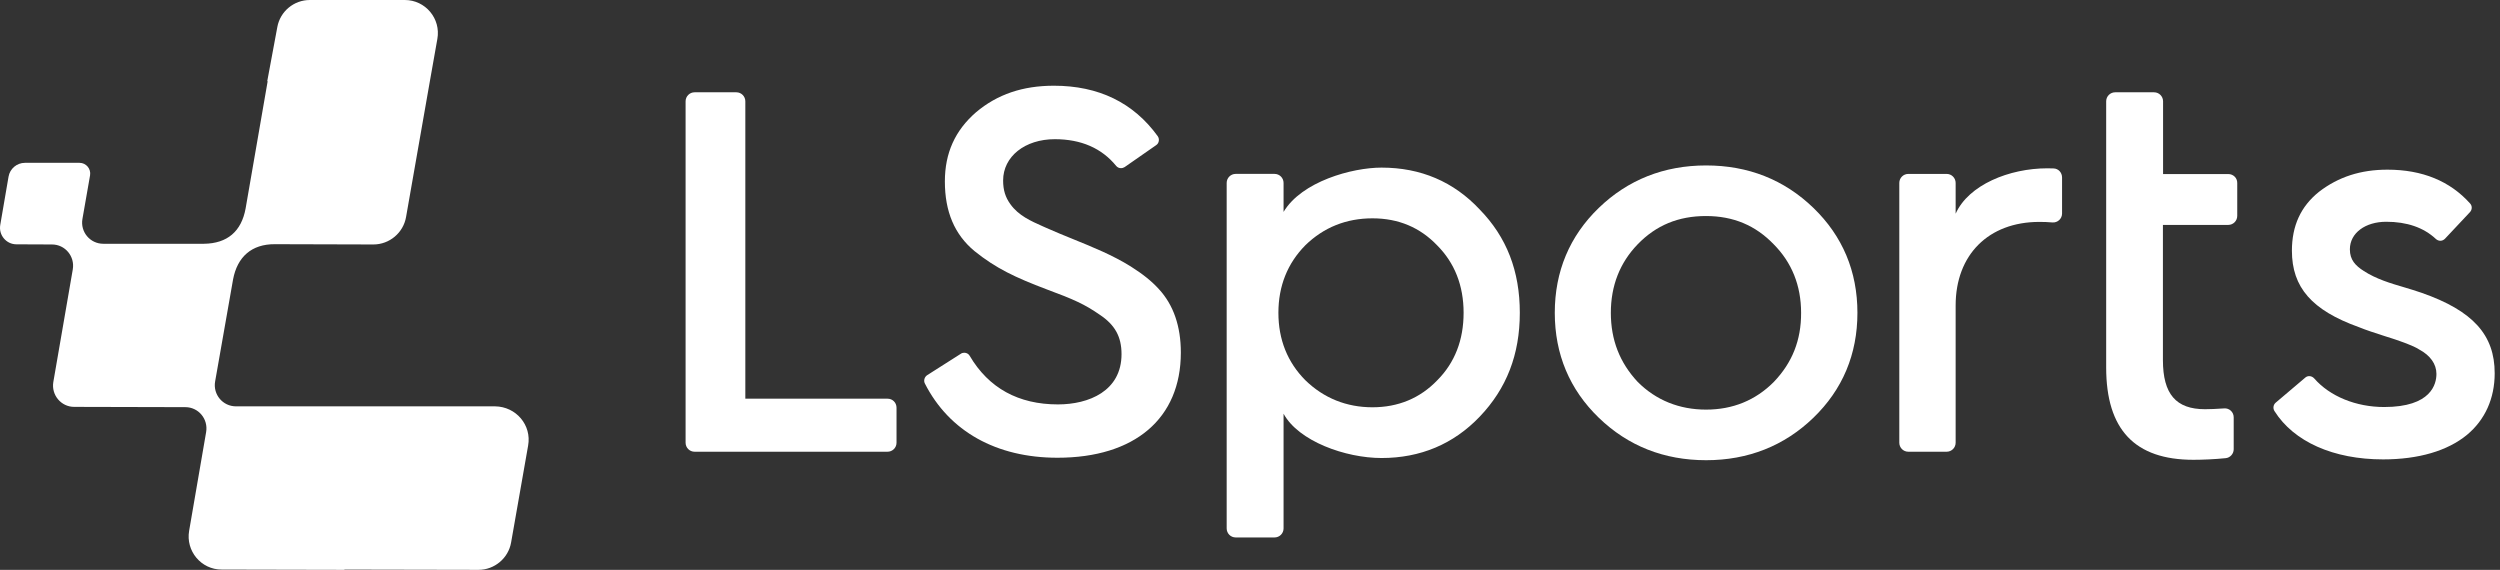
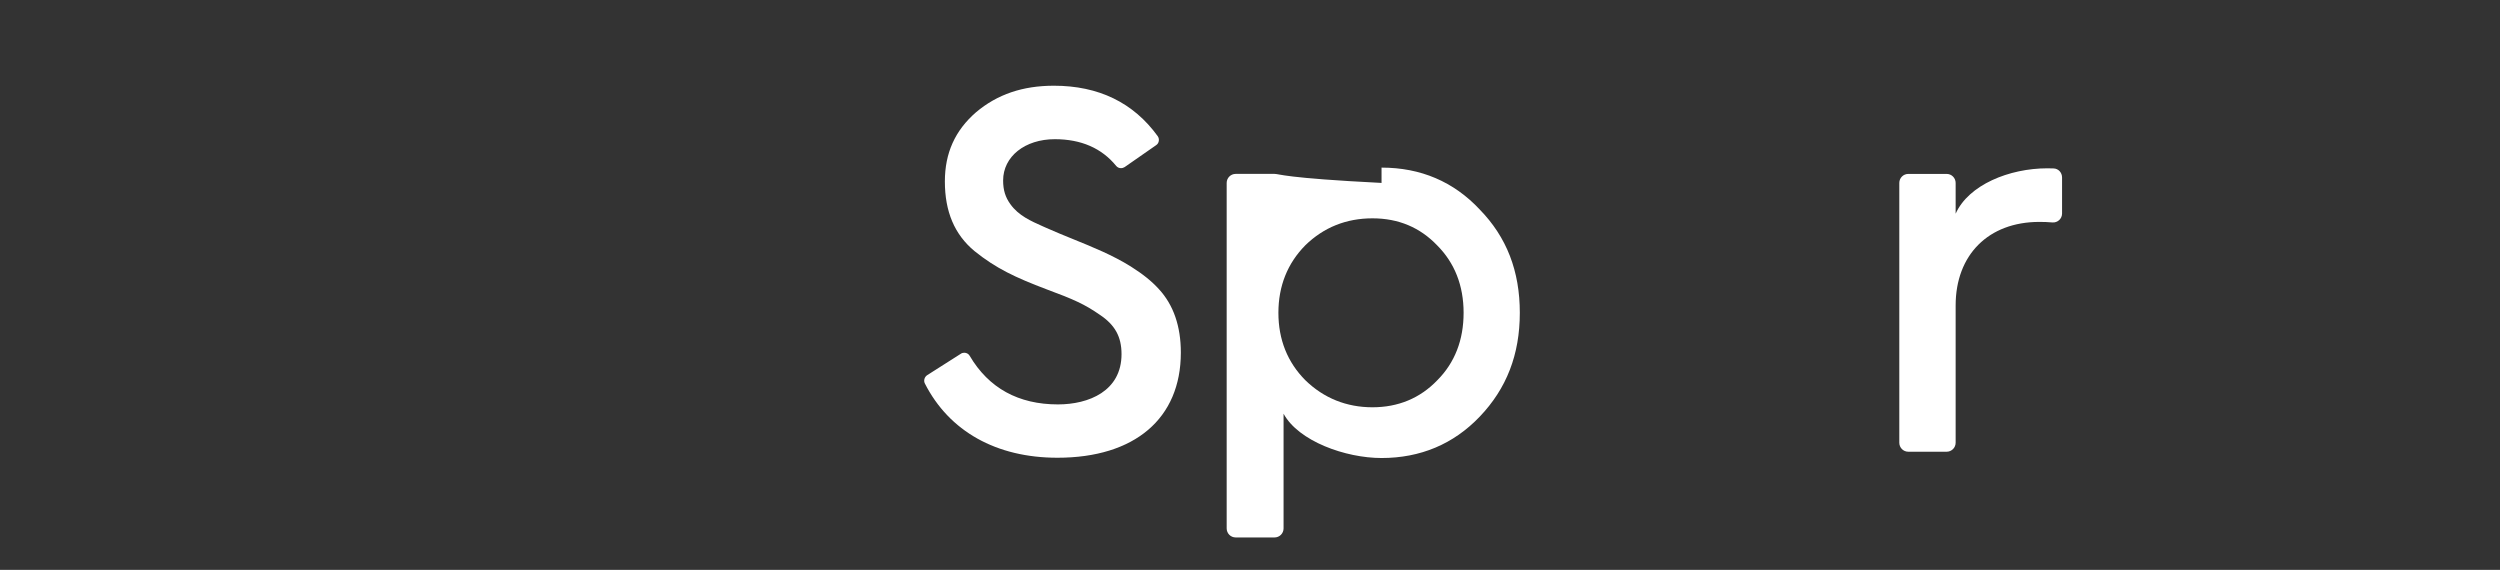
<svg xmlns="http://www.w3.org/2000/svg" width="136" height="31" viewBox="0 0 136 31" fill="none">
  <rect x="0" y="0" width="136" height="31" fill="#333333" stroke="none" />
-   <path d="M28.73 24.239L27.805 29.505C27.657 30.368 26.901 31 26.028 31L18.736 30.985V31L12.058 30.985C10.941 30.985 10.097 29.974 10.289 28.873L11.214 23.503C11.333 22.796 10.8 22.149 10.082 22.149L4.034 22.134C3.323 22.134 2.782 21.487 2.901 20.781L3.96 14.652C4.078 13.945 3.545 13.299 2.827 13.299L0.895 13.291C0.339 13.291 -0.083 12.785 0.014 12.235L0.465 9.609C0.539 9.178 0.917 8.858 1.354 8.858H4.33C4.685 8.858 4.959 9.185 4.9 9.535L4.485 11.908C4.359 12.614 4.9 13.261 5.618 13.261H11.096C12.362 13.246 13.132 12.592 13.361 11.342L14.561 4.418H14.538L15.086 1.473C15.242 0.617 15.989 0 16.856 0H22.023C23.141 0 23.992 1.012 23.792 2.12C23.6 3.213 23.4 4.336 23.385 4.418L22.09 11.803C21.942 12.666 21.186 13.299 20.313 13.299L14.953 13.284C13.68 13.276 12.91 13.983 12.68 15.195L11.703 20.751C11.577 21.458 12.118 22.105 12.836 22.105H26.931C28.079 22.119 28.93 23.131 28.73 24.239Z" fill="white" />
-   <path d="M48.289 21.689H40.546V5.512C40.546 5.244 40.331 5.021 40.057 5.021H37.785C37.518 5.021 37.296 5.237 37.296 5.512V24.084C37.296 24.351 37.511 24.574 37.785 24.574H48.282C48.549 24.574 48.771 24.359 48.771 24.084V22.18C48.771 21.904 48.556 21.689 48.289 21.689Z" fill="white" />
-   <path d="M80.494 11.394C79.08 9.884 77.288 9.118 75.156 9.118C73.542 9.118 70.811 9.877 69.826 11.528V9.951C69.826 9.683 69.611 9.46 69.337 9.46H67.22C66.954 9.46 66.731 9.676 66.731 9.951V28.746C66.731 29.014 66.946 29.237 67.22 29.237H69.337C69.604 29.237 69.826 29.021 69.826 28.746V22.506C70.64 24.001 73.194 24.916 75.156 24.916C77.273 24.916 79.072 24.157 80.494 22.669C81.96 21.137 82.678 19.285 82.678 17.017C82.678 14.748 81.967 12.904 80.494 11.394ZM78.191 20.684C77.251 21.665 76.059 22.156 74.66 22.156C73.261 22.156 72.017 21.665 71.01 20.684C70.041 19.709 69.545 18.475 69.545 17.017C69.545 15.559 70.041 14.324 71.01 13.343C72.01 12.368 73.239 11.877 74.66 11.877C76.082 11.877 77.251 12.376 78.184 13.35C79.132 14.302 79.62 15.537 79.62 17.017C79.62 18.497 79.139 19.732 78.191 20.684Z" fill="white" />
-   <path d="M98.653 11.313C97.062 9.773 95.1 9 92.812 9C90.525 9 88.555 9.781 86.971 11.313C85.387 12.845 84.58 14.764 84.58 17.017C84.58 19.271 85.387 21.19 86.971 22.722C88.563 24.262 90.525 25.035 92.812 25.035C95.1 25.035 97.069 24.254 98.653 22.722C100.237 21.19 101.044 19.271 101.044 17.017C101.044 14.764 100.237 12.845 98.653 11.313ZM96.492 20.781C95.5 21.777 94.263 22.283 92.812 22.283C91.361 22.283 90.088 21.777 89.088 20.773C88.111 19.725 87.63 18.49 87.63 17.017C87.63 15.545 88.119 14.295 89.088 13.291C90.088 12.257 91.302 11.752 92.805 11.752C94.308 11.752 95.507 12.272 96.484 13.284C97.476 14.28 97.98 15.537 97.98 17.017C97.987 18.505 97.498 19.732 96.492 20.781Z" fill="white" />
+   <path d="M80.494 11.394C79.08 9.884 77.288 9.118 75.156 9.118V9.951C69.826 9.683 69.611 9.46 69.337 9.46H67.22C66.954 9.46 66.731 9.676 66.731 9.951V28.746C66.731 29.014 66.946 29.237 67.22 29.237H69.337C69.604 29.237 69.826 29.021 69.826 28.746V22.506C70.64 24.001 73.194 24.916 75.156 24.916C77.273 24.916 79.072 24.157 80.494 22.669C81.96 21.137 82.678 19.285 82.678 17.017C82.678 14.748 81.967 12.904 80.494 11.394ZM78.191 20.684C77.251 21.665 76.059 22.156 74.66 22.156C73.261 22.156 72.017 21.665 71.01 20.684C70.041 19.709 69.545 18.475 69.545 17.017C69.545 15.559 70.041 14.324 71.01 13.343C72.01 12.368 73.239 11.877 74.66 11.877C76.082 11.877 77.251 12.376 78.184 13.35C79.132 14.302 79.62 15.537 79.62 17.017C79.62 18.497 79.139 19.732 78.191 20.684Z" fill="white" />
  <path d="M111.717 9.163C111.607 9.156 111.495 9.156 111.377 9.156C109.304 9.156 107.09 10.056 106.387 11.625V9.952C106.387 9.684 106.172 9.461 105.898 9.461H103.811C103.544 9.461 103.322 9.677 103.322 9.952V24.083C103.322 24.351 103.537 24.574 103.811 24.574H105.898C106.165 24.574 106.387 24.358 106.387 24.083V16.616C106.387 13.857 108.179 12.072 110.94 12.072C111.176 12.072 111.414 12.079 111.651 12.101C111.932 12.124 112.176 11.9 112.176 11.618V9.654C112.176 9.387 111.976 9.171 111.717 9.163Z" fill="white" />
-   <path d="M121.224 9.469H117.671V5.512C117.671 5.244 117.456 5.021 117.182 5.021H115.065C114.798 5.021 114.576 5.237 114.576 5.512V19.993C114.576 23.37 116.131 25.013 119.322 25.013C119.825 25.013 120.507 24.983 121.077 24.924C121.321 24.902 121.513 24.686 121.513 24.441V22.7C121.513 22.418 121.276 22.194 120.994 22.217C120.602 22.246 120.203 22.261 119.951 22.261C118.374 22.261 117.663 21.436 117.663 19.591V12.235H121.217C121.483 12.235 121.706 12.02 121.706 11.745V9.959C121.713 9.684 121.491 9.469 121.224 9.469Z" fill="white" />
-   <path d="M135.711 20.305C135.711 21.681 135.185 22.841 134.201 23.659C133.142 24.529 131.564 24.991 129.64 24.991C126.938 24.991 124.784 24.031 123.733 22.365C123.636 22.216 123.665 22.016 123.799 21.904L125.405 20.543C125.465 20.491 125.538 20.461 125.62 20.461C125.724 20.461 125.82 20.506 125.894 20.587C126.745 21.562 128.167 22.142 129.699 22.142C132.268 22.142 132.542 20.885 132.542 20.342C132.542 19.799 132.202 19.331 131.602 19.011C131.254 18.788 130.625 18.579 130.166 18.423C130.047 18.386 129.892 18.334 129.722 18.282C129.255 18.133 128.685 17.947 128.307 17.791C125.768 16.876 124.68 15.634 124.68 13.641C124.68 12.28 125.161 11.231 126.153 10.435C127.205 9.624 128.419 9.23 129.877 9.23C131.772 9.23 133.282 9.848 134.378 11.075C134.497 11.209 134.489 11.409 134.363 11.543L133.008 12.986C132.942 13.053 132.853 13.098 132.757 13.098C132.668 13.098 132.579 13.061 132.513 13.001C131.846 12.376 130.936 12.064 129.81 12.064C128.685 12.064 127.833 12.666 127.833 13.566C127.833 14.139 128.137 14.451 128.589 14.742C129.27 15.18 130.04 15.411 130.781 15.627C131.098 15.723 131.425 15.82 131.742 15.931C134.526 16.906 135.711 18.215 135.711 20.305Z" fill="white" />
  <path d="M64.238 19.182C64.238 22.767 61.728 24.901 57.524 24.901C54.2 24.901 51.638 23.466 50.313 20.863C50.232 20.706 50.291 20.506 50.439 20.409L52.275 19.241C52.327 19.204 52.393 19.189 52.46 19.189C52.578 19.189 52.689 19.249 52.749 19.353C53.785 21.116 55.406 22 57.553 22C59.226 22 61.011 21.279 61.011 19.264C61.011 18.319 60.655 17.672 59.826 17.122C59.012 16.556 58.419 16.288 56.931 15.738C55.243 15.098 54.178 14.6 53.008 13.655C51.927 12.756 51.401 11.514 51.401 9.87C51.401 8.323 51.956 7.096 53.097 6.106C54.252 5.132 55.636 4.663 57.331 4.663C59.767 4.663 61.662 5.586 62.98 7.408C63.031 7.482 63.054 7.572 63.039 7.668C63.024 7.765 62.972 7.847 62.891 7.899L61.181 9.089C61.121 9.126 61.055 9.148 60.981 9.148C60.877 9.148 60.788 9.104 60.722 9.029C59.937 8.062 58.812 7.572 57.383 7.572C55.754 7.572 54.57 8.516 54.57 9.818C54.57 10.331 54.688 10.725 54.962 11.104C55.406 11.729 56.087 12.027 56.739 12.317C56.798 12.347 56.865 12.369 56.924 12.399C57.42 12.622 57.923 12.823 58.412 13.023C59.456 13.447 60.537 13.886 61.514 14.496C62.173 14.912 62.654 15.299 63.039 15.723C63.838 16.586 64.238 17.746 64.238 19.182Z" fill="white" />
</svg>